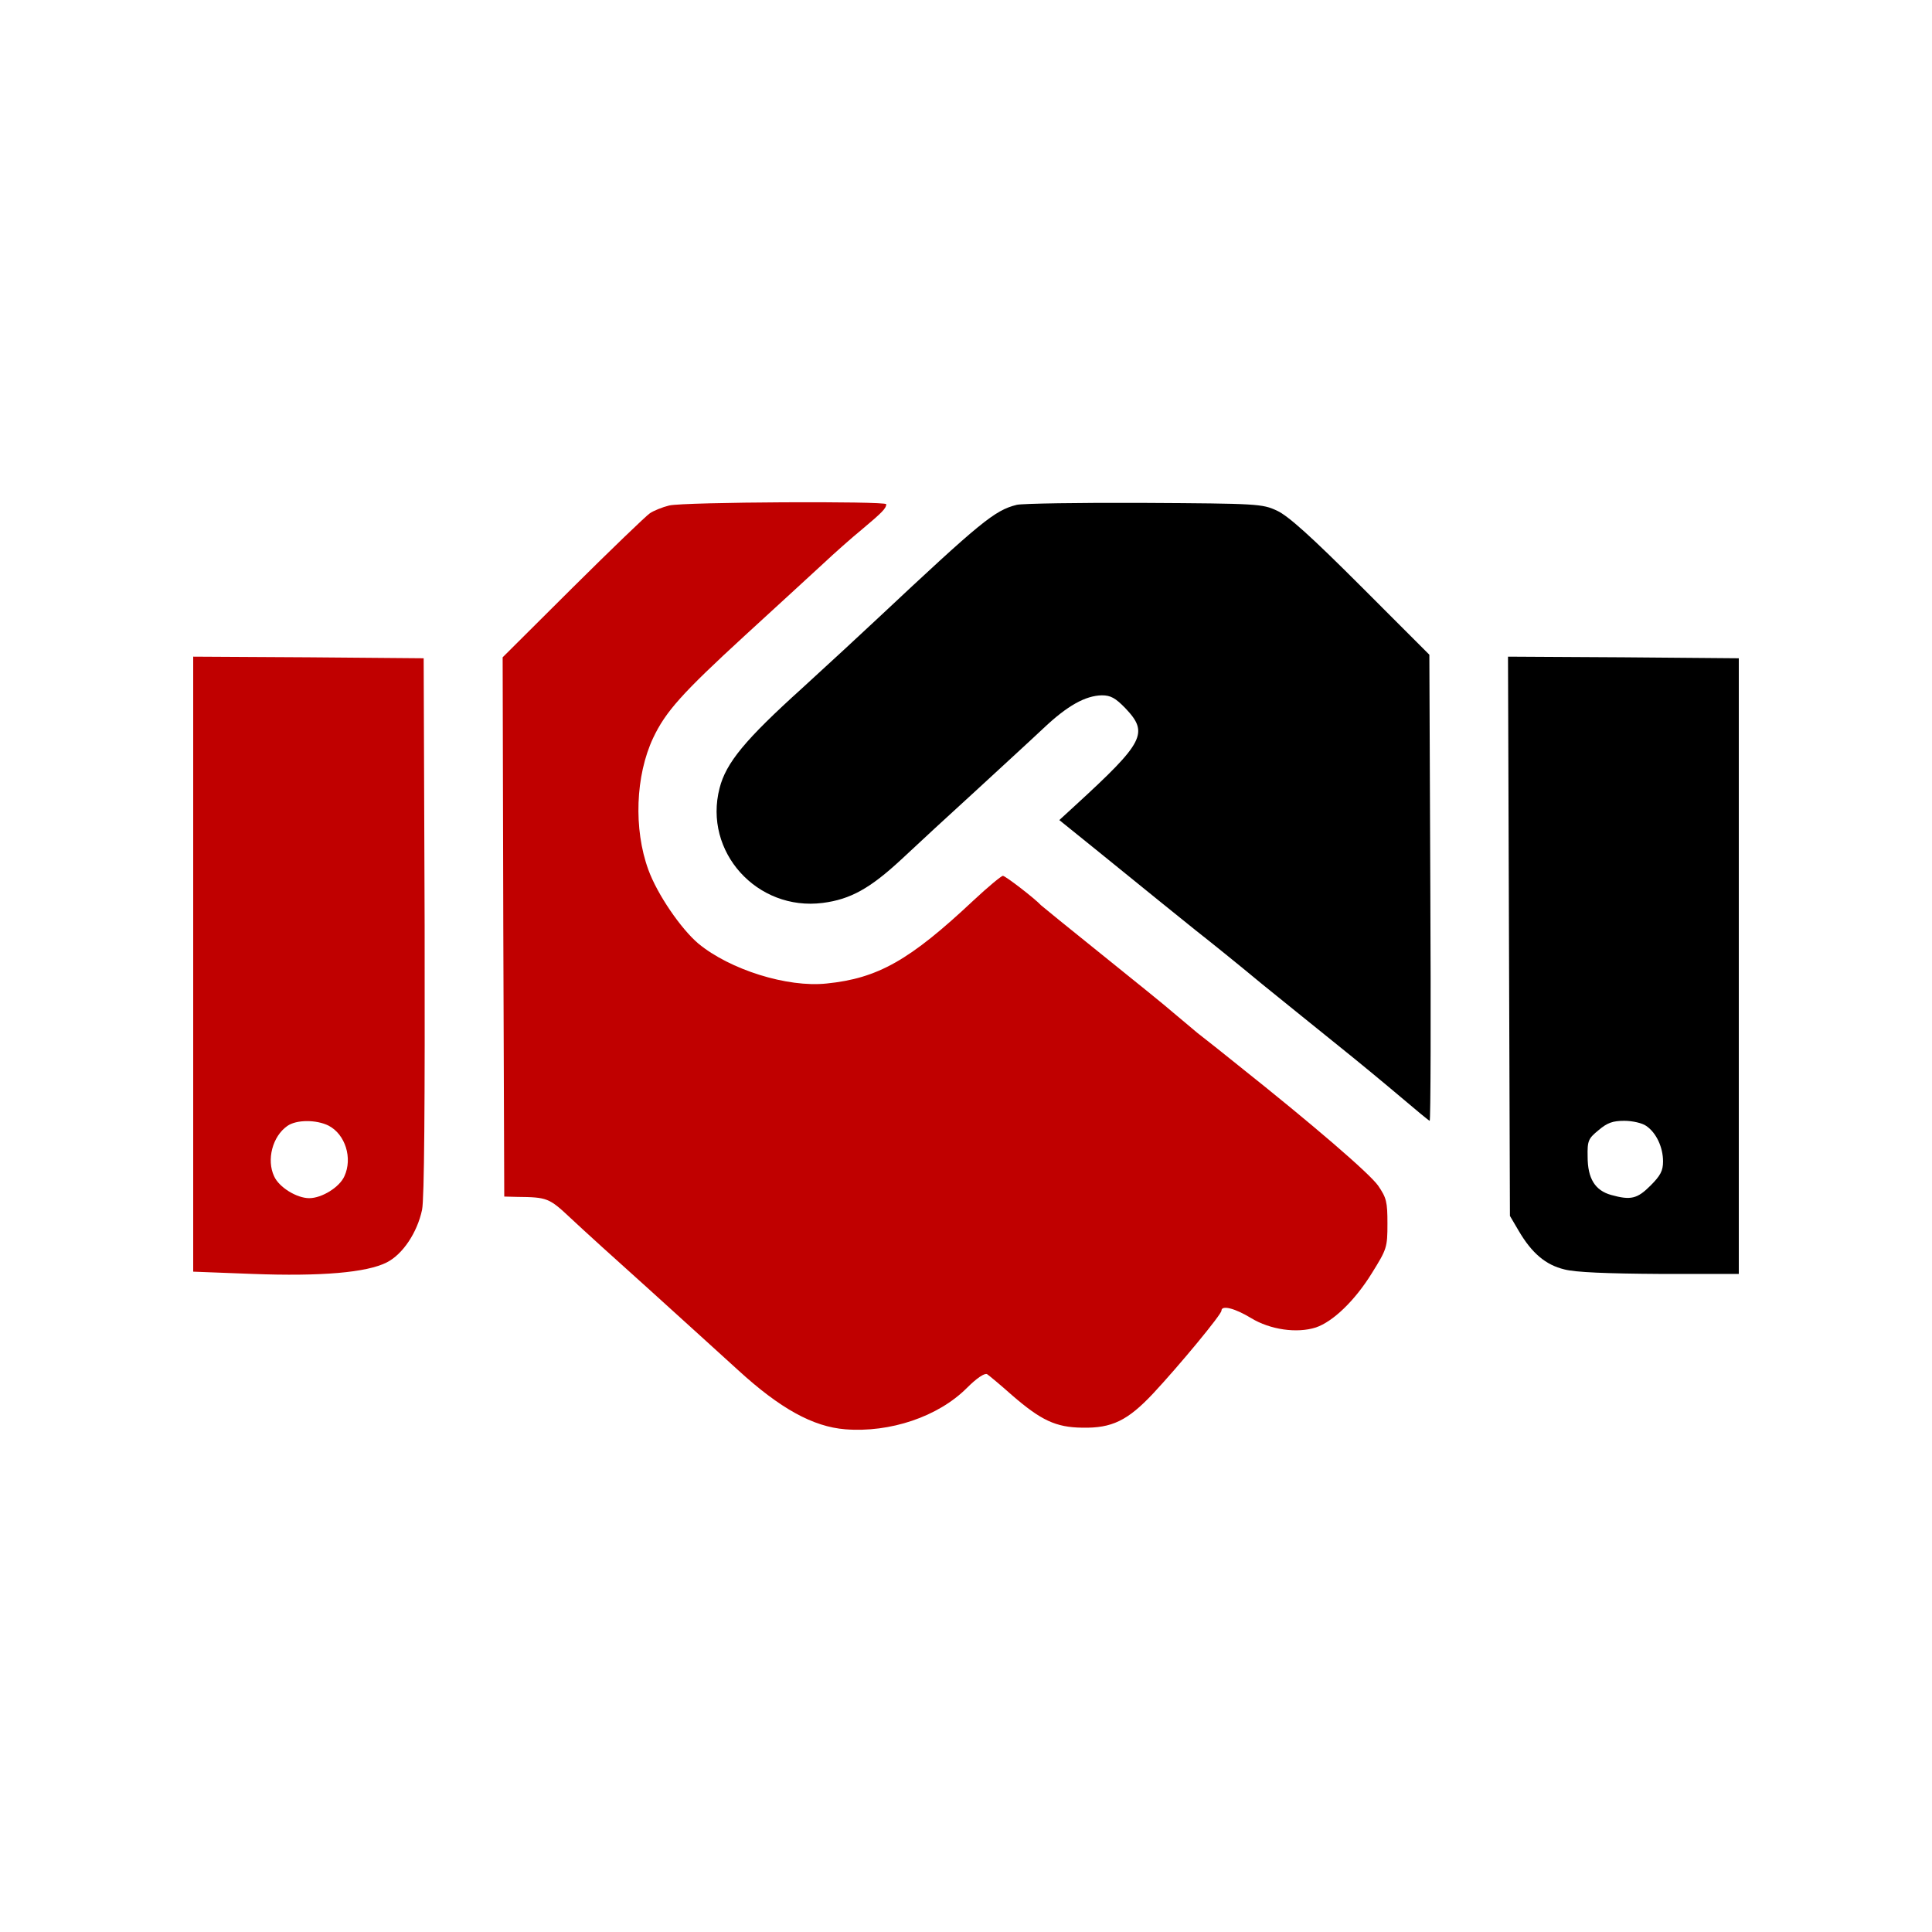
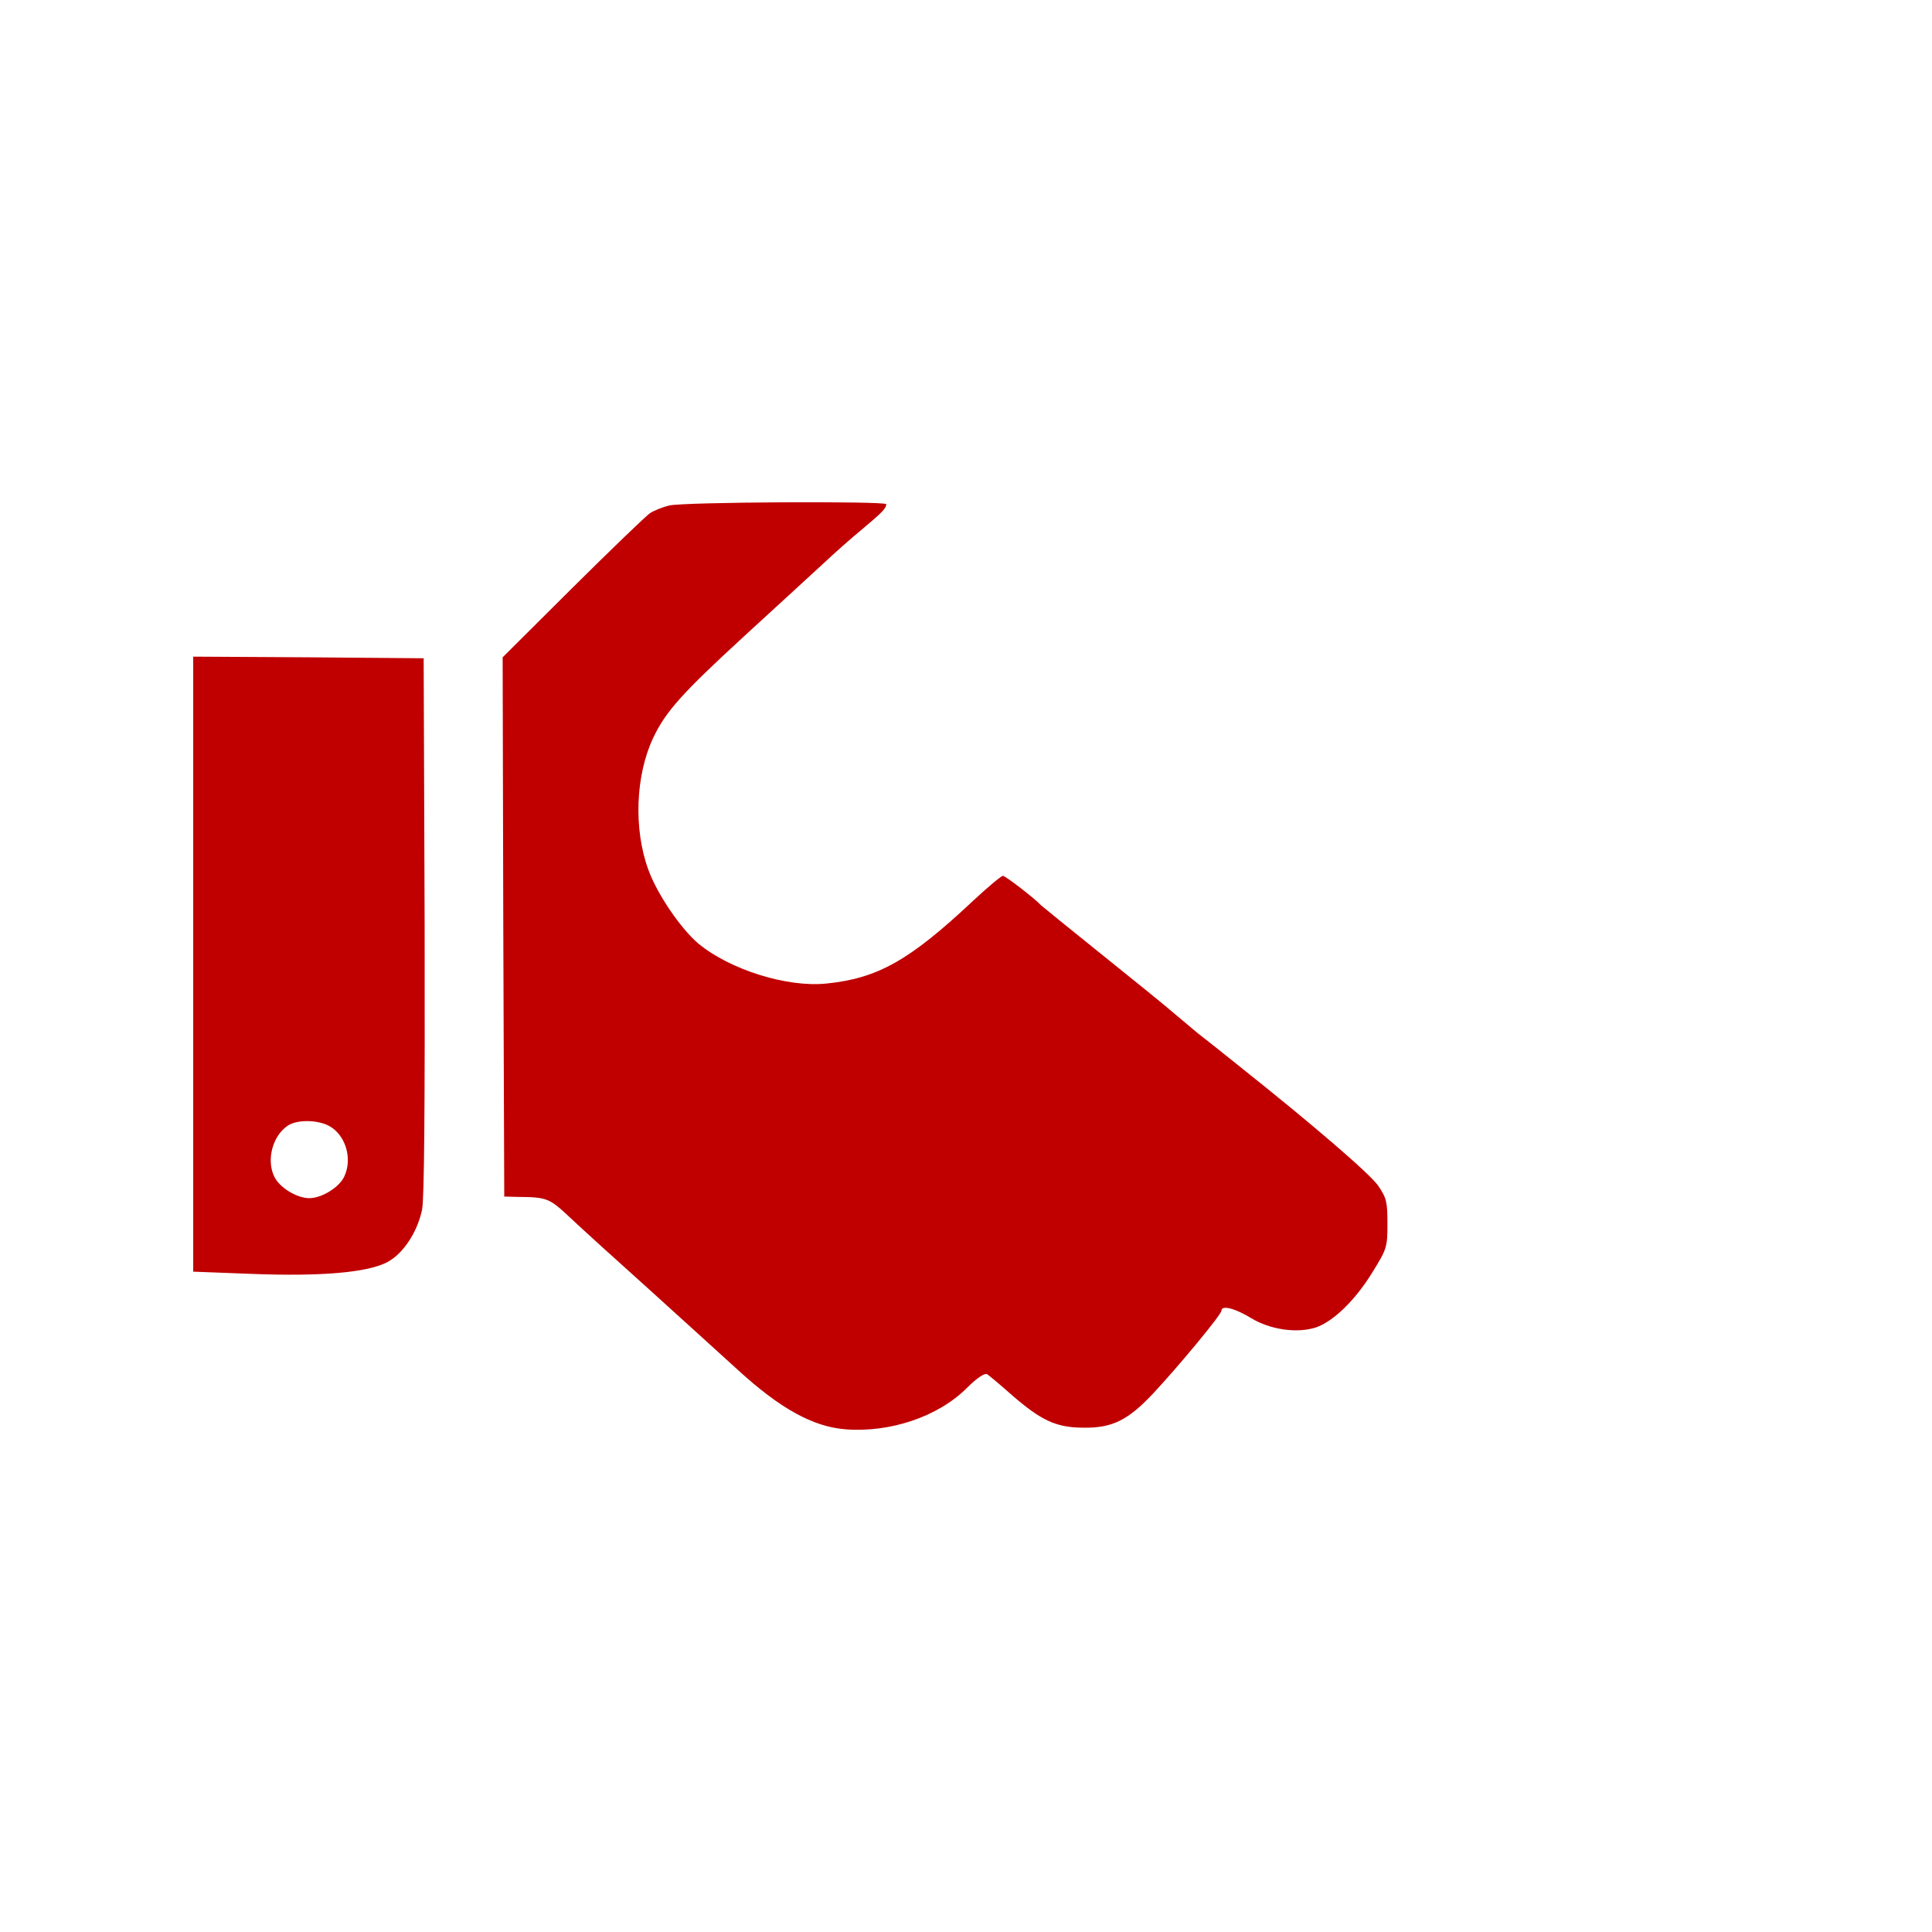
<svg xmlns="http://www.w3.org/2000/svg" width="100%" height="100%" viewBox="0 0 100 100" version="1.1" xml:space="preserve" style="fill-rule:evenodd;clip-rule:evenodd;stroke-linejoin:round;stroke-miterlimit:2;">
  <g>
    <path d="M34.642,26.163c-0.35,0.084 -0.8,0.267 -1.001,0.401c-0.2,0.133 -2.002,1.868 -4.004,3.854l-3.62,3.604l0.033,13.947l0.05,13.965l0.667,0.017c1.552,0.016 1.652,0.05 2.753,1.084c0.601,0.567 2.403,2.202 4.005,3.637c1.601,1.452 3.703,3.354 4.671,4.238c2.186,2.002 3.887,2.936 5.556,3.07c2.319,0.183 4.805,-0.651 6.29,-2.136c0.517,-0.517 0.917,-0.784 1.051,-0.717c0.1,0.067 0.684,0.55 1.284,1.084c1.502,1.302 2.27,1.669 3.638,1.685c1.535,0.034 2.352,-0.367 3.67,-1.768c1.368,-1.468 3.537,-4.088 3.537,-4.288c0,-0.3 0.684,-0.133 1.535,0.384c0.984,0.6 2.369,0.801 3.354,0.484c0.884,-0.301 2.018,-1.385 2.903,-2.82c0.767,-1.235 0.8,-1.318 0.8,-2.553c0,-1.134 -0.05,-1.334 -0.483,-1.968c-0.451,-0.634 -3.354,-3.137 -7.258,-6.24c-0.784,-0.634 -1.735,-1.385 -2.102,-1.669c-0.351,-0.3 -0.918,-0.767 -1.252,-1.051c-0.316,-0.283 -1.968,-1.618 -3.67,-2.986c-1.702,-1.368 -3.12,-2.519 -3.17,-2.569c-0.284,-0.317 -1.835,-1.519 -1.969,-1.519c-0.083,0 -0.767,0.568 -1.518,1.268c-3.303,3.104 -4.955,4.038 -7.608,4.305c-2.035,0.217 -5.005,-0.718 -6.64,-2.069c-0.901,-0.767 -2.119,-2.536 -2.586,-3.821c-0.768,-2.102 -0.667,-4.871 0.25,-6.823c0.651,-1.369 1.485,-2.303 4.755,-5.306c1.685,-1.535 3.504,-3.22 4.054,-3.72c0.551,-0.518 1.452,-1.319 2.002,-1.769c1.035,-0.868 1.252,-1.084 1.252,-1.301c-0,-0.167 -10.461,-0.117 -11.229,0.066Zm-24.642,7.825l0,31.833l3.07,0.117c3.537,0.134 5.923,-0.067 6.957,-0.6c0.818,-0.418 1.568,-1.535 1.819,-2.72c0.116,-0.567 0.15,-5.389 0.133,-14.699l-0.05,-13.847l-5.956,-0.05l-5.973,-0.034Zm7.007,24.275c0.868,0.451 1.252,1.686 0.818,2.62c-0.25,0.567 -1.168,1.134 -1.819,1.134c-0.65,0 -1.568,-0.567 -1.818,-1.134c-0.401,-0.851 -0.084,-2.069 0.684,-2.603c0.467,-0.333 1.501,-0.333 2.135,-0.017Z" style="fill:#c00000;fill-rule:nonzero;" />
-     <path d="M52.628,26.13c-1.151,0.284 -1.869,0.884 -7.174,5.856c-0.835,0.784 -2.603,2.419 -3.938,3.637c-2.936,2.653 -3.937,3.854 -4.271,5.172c-0.851,3.287 1.935,6.374 5.339,5.94c1.435,-0.184 2.452,-0.751 4.071,-2.253c0.817,-0.767 2.569,-2.385 3.871,-3.57c1.301,-1.201 2.869,-2.636 3.487,-3.22c1.234,-1.168 2.168,-1.685 3.019,-1.702c0.451,0 0.701,0.134 1.218,0.668c1.218,1.284 0.985,1.751 -2.602,5.038l-0.818,0.751l1.902,1.535c3.504,2.836 3.904,3.17 5.155,4.171c0.684,0.534 2.236,1.785 3.421,2.77c1.201,0.967 2.986,2.419 3.987,3.22c1.001,0.8 2.453,2.002 3.22,2.652c0.784,0.668 1.452,1.218 1.485,1.218c0.05,0 0.067,-5.422 0.033,-12.062l-0.05,-12.063l-3.553,-3.554c-2.57,-2.569 -3.754,-3.637 -4.338,-3.904c-0.751,-0.35 -1.001,-0.367 -6.874,-0.4c-3.354,-0.017 -6.307,0.033 -6.59,0.1Zm25.476,22.323l0.05,14.482l0.451,0.767c0.684,1.168 1.401,1.769 2.369,2.003c0.567,0.15 2.186,0.216 4.938,0.233l4.088,0l0,-31.866l-5.973,-0.05l-5.973,-0.034l0.05,14.465Zm7.108,9.827c0.517,0.351 0.867,1.101 0.867,1.835c0,0.484 -0.133,0.735 -0.65,1.252c-0.684,0.684 -1.018,0.767 -2.036,0.484c-0.834,-0.234 -1.218,-0.851 -1.218,-1.986c-0.017,-0.817 0.034,-0.934 0.567,-1.368c0.451,-0.384 0.735,-0.484 1.335,-0.484c0.417,0 0.934,0.117 1.135,0.267Z" style="fill-rule:nonzero;" />
  </g>
</svg>